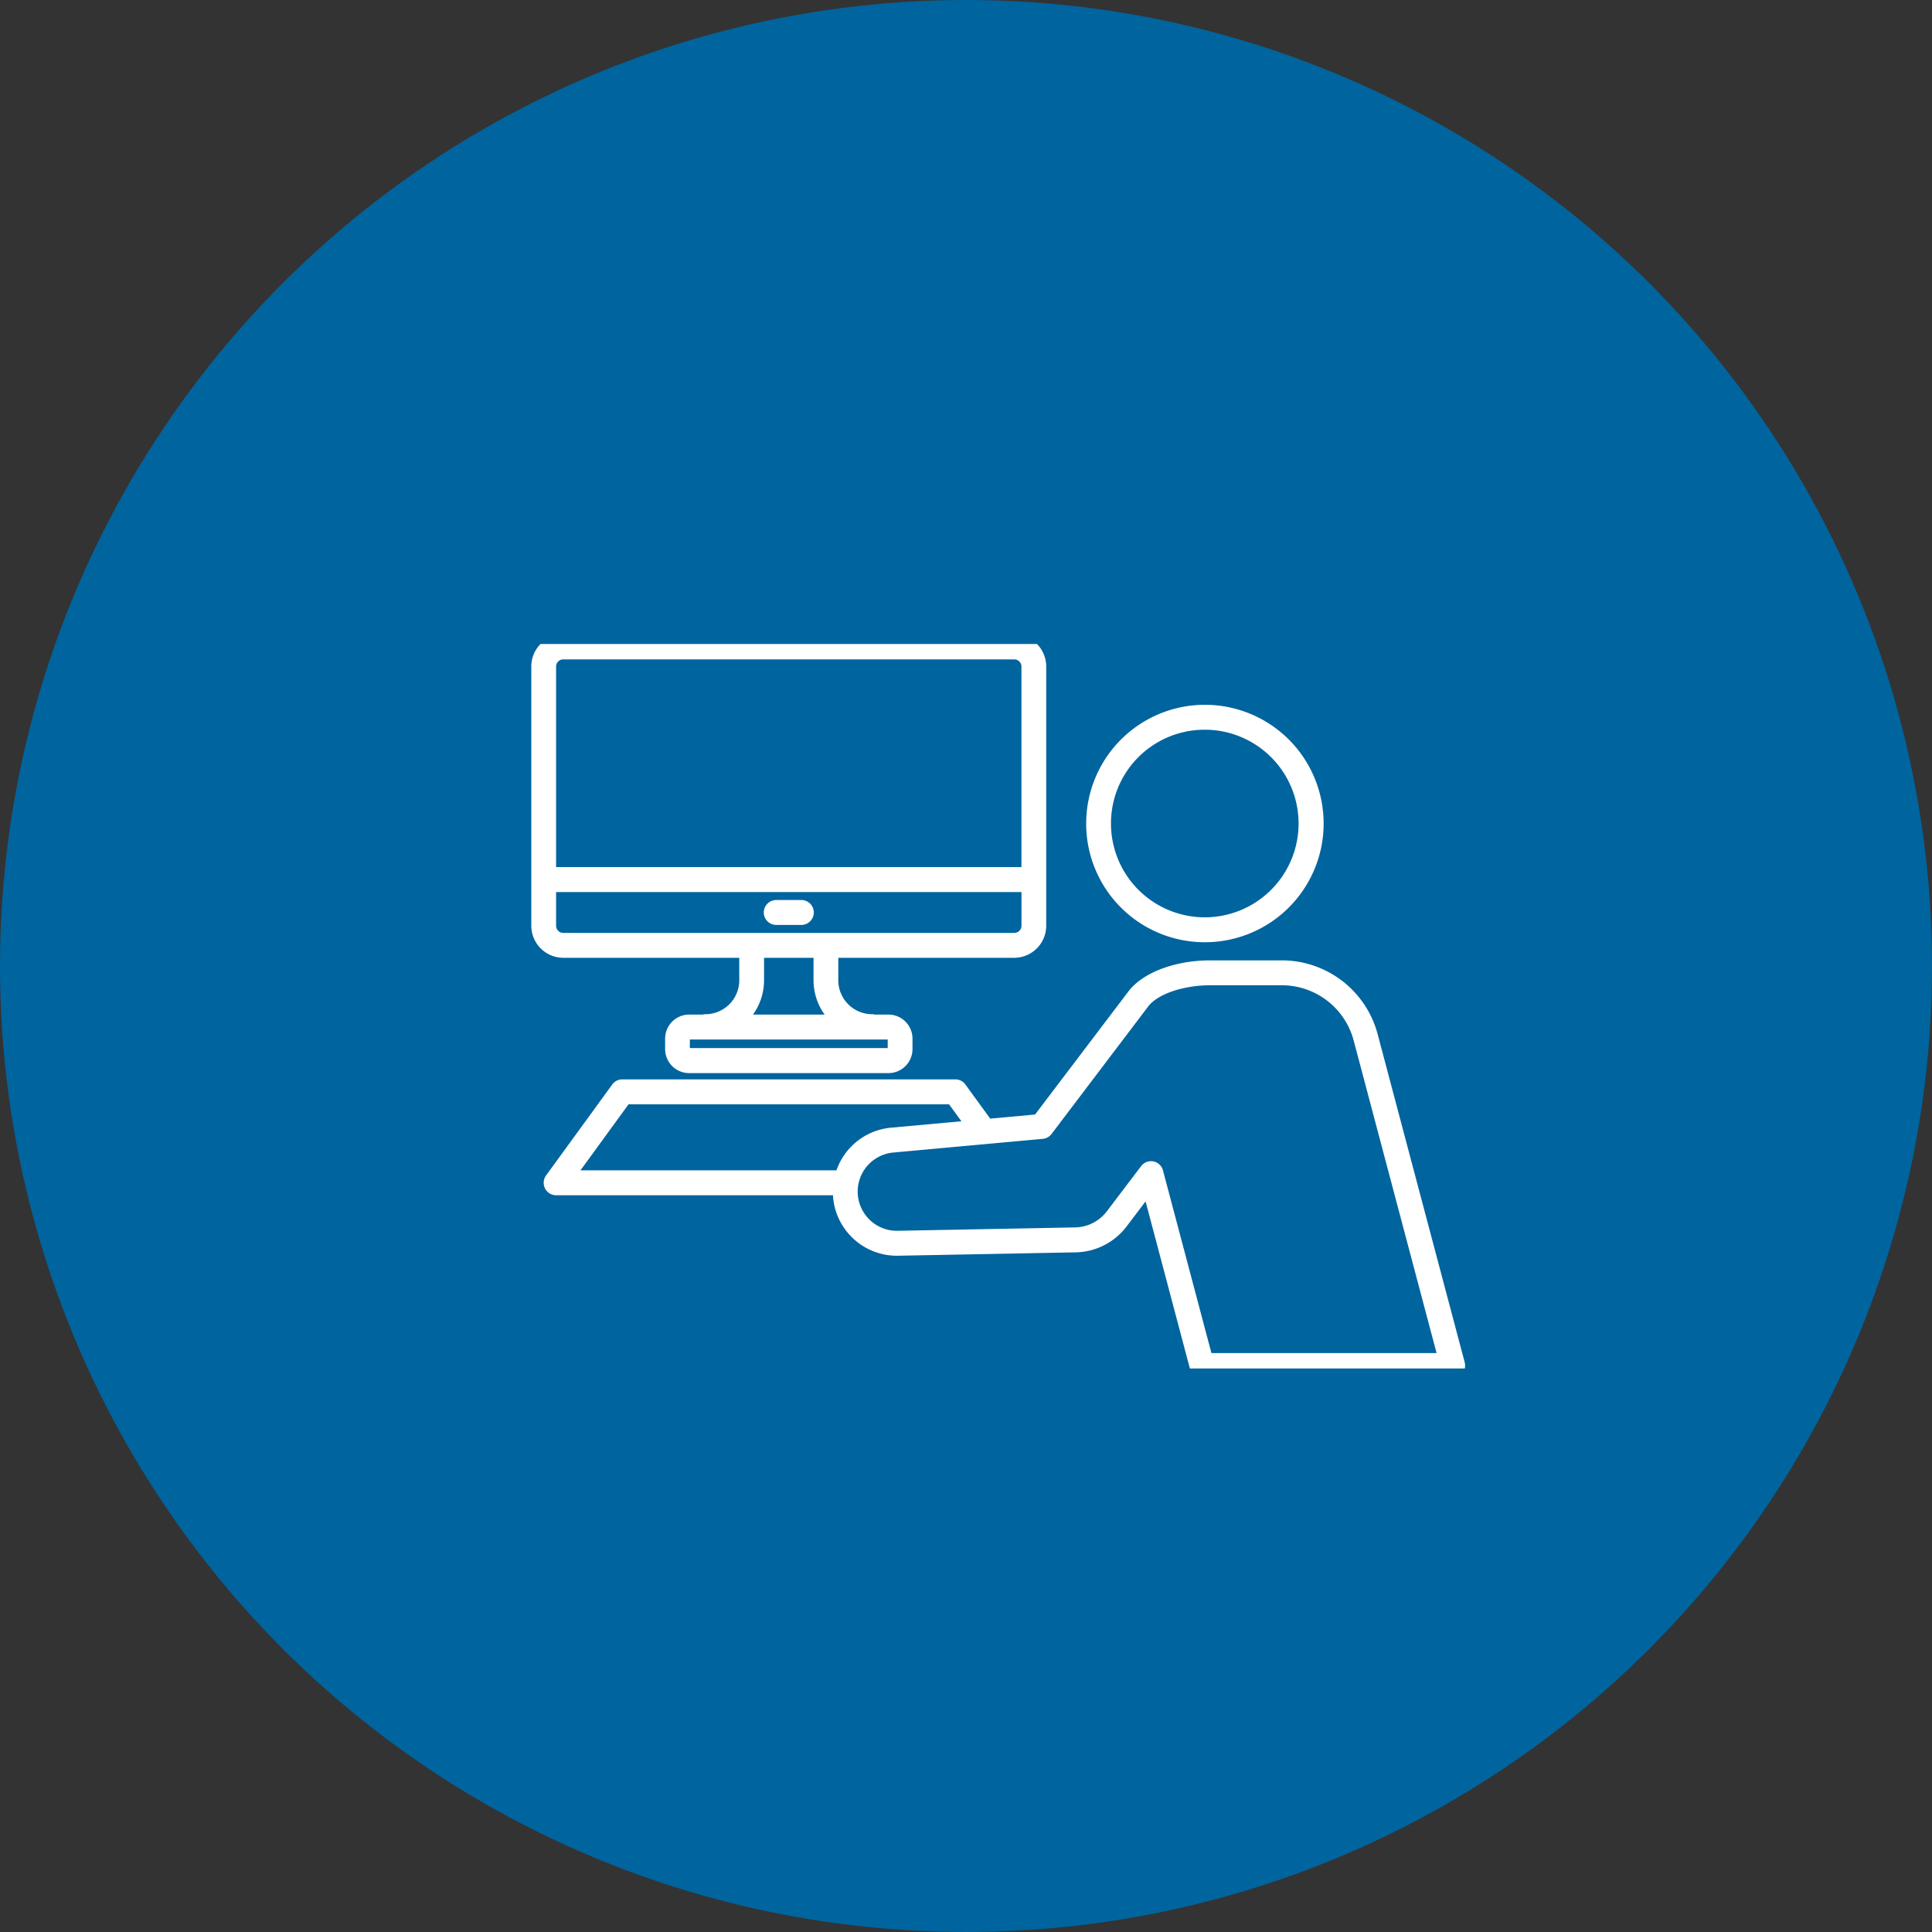
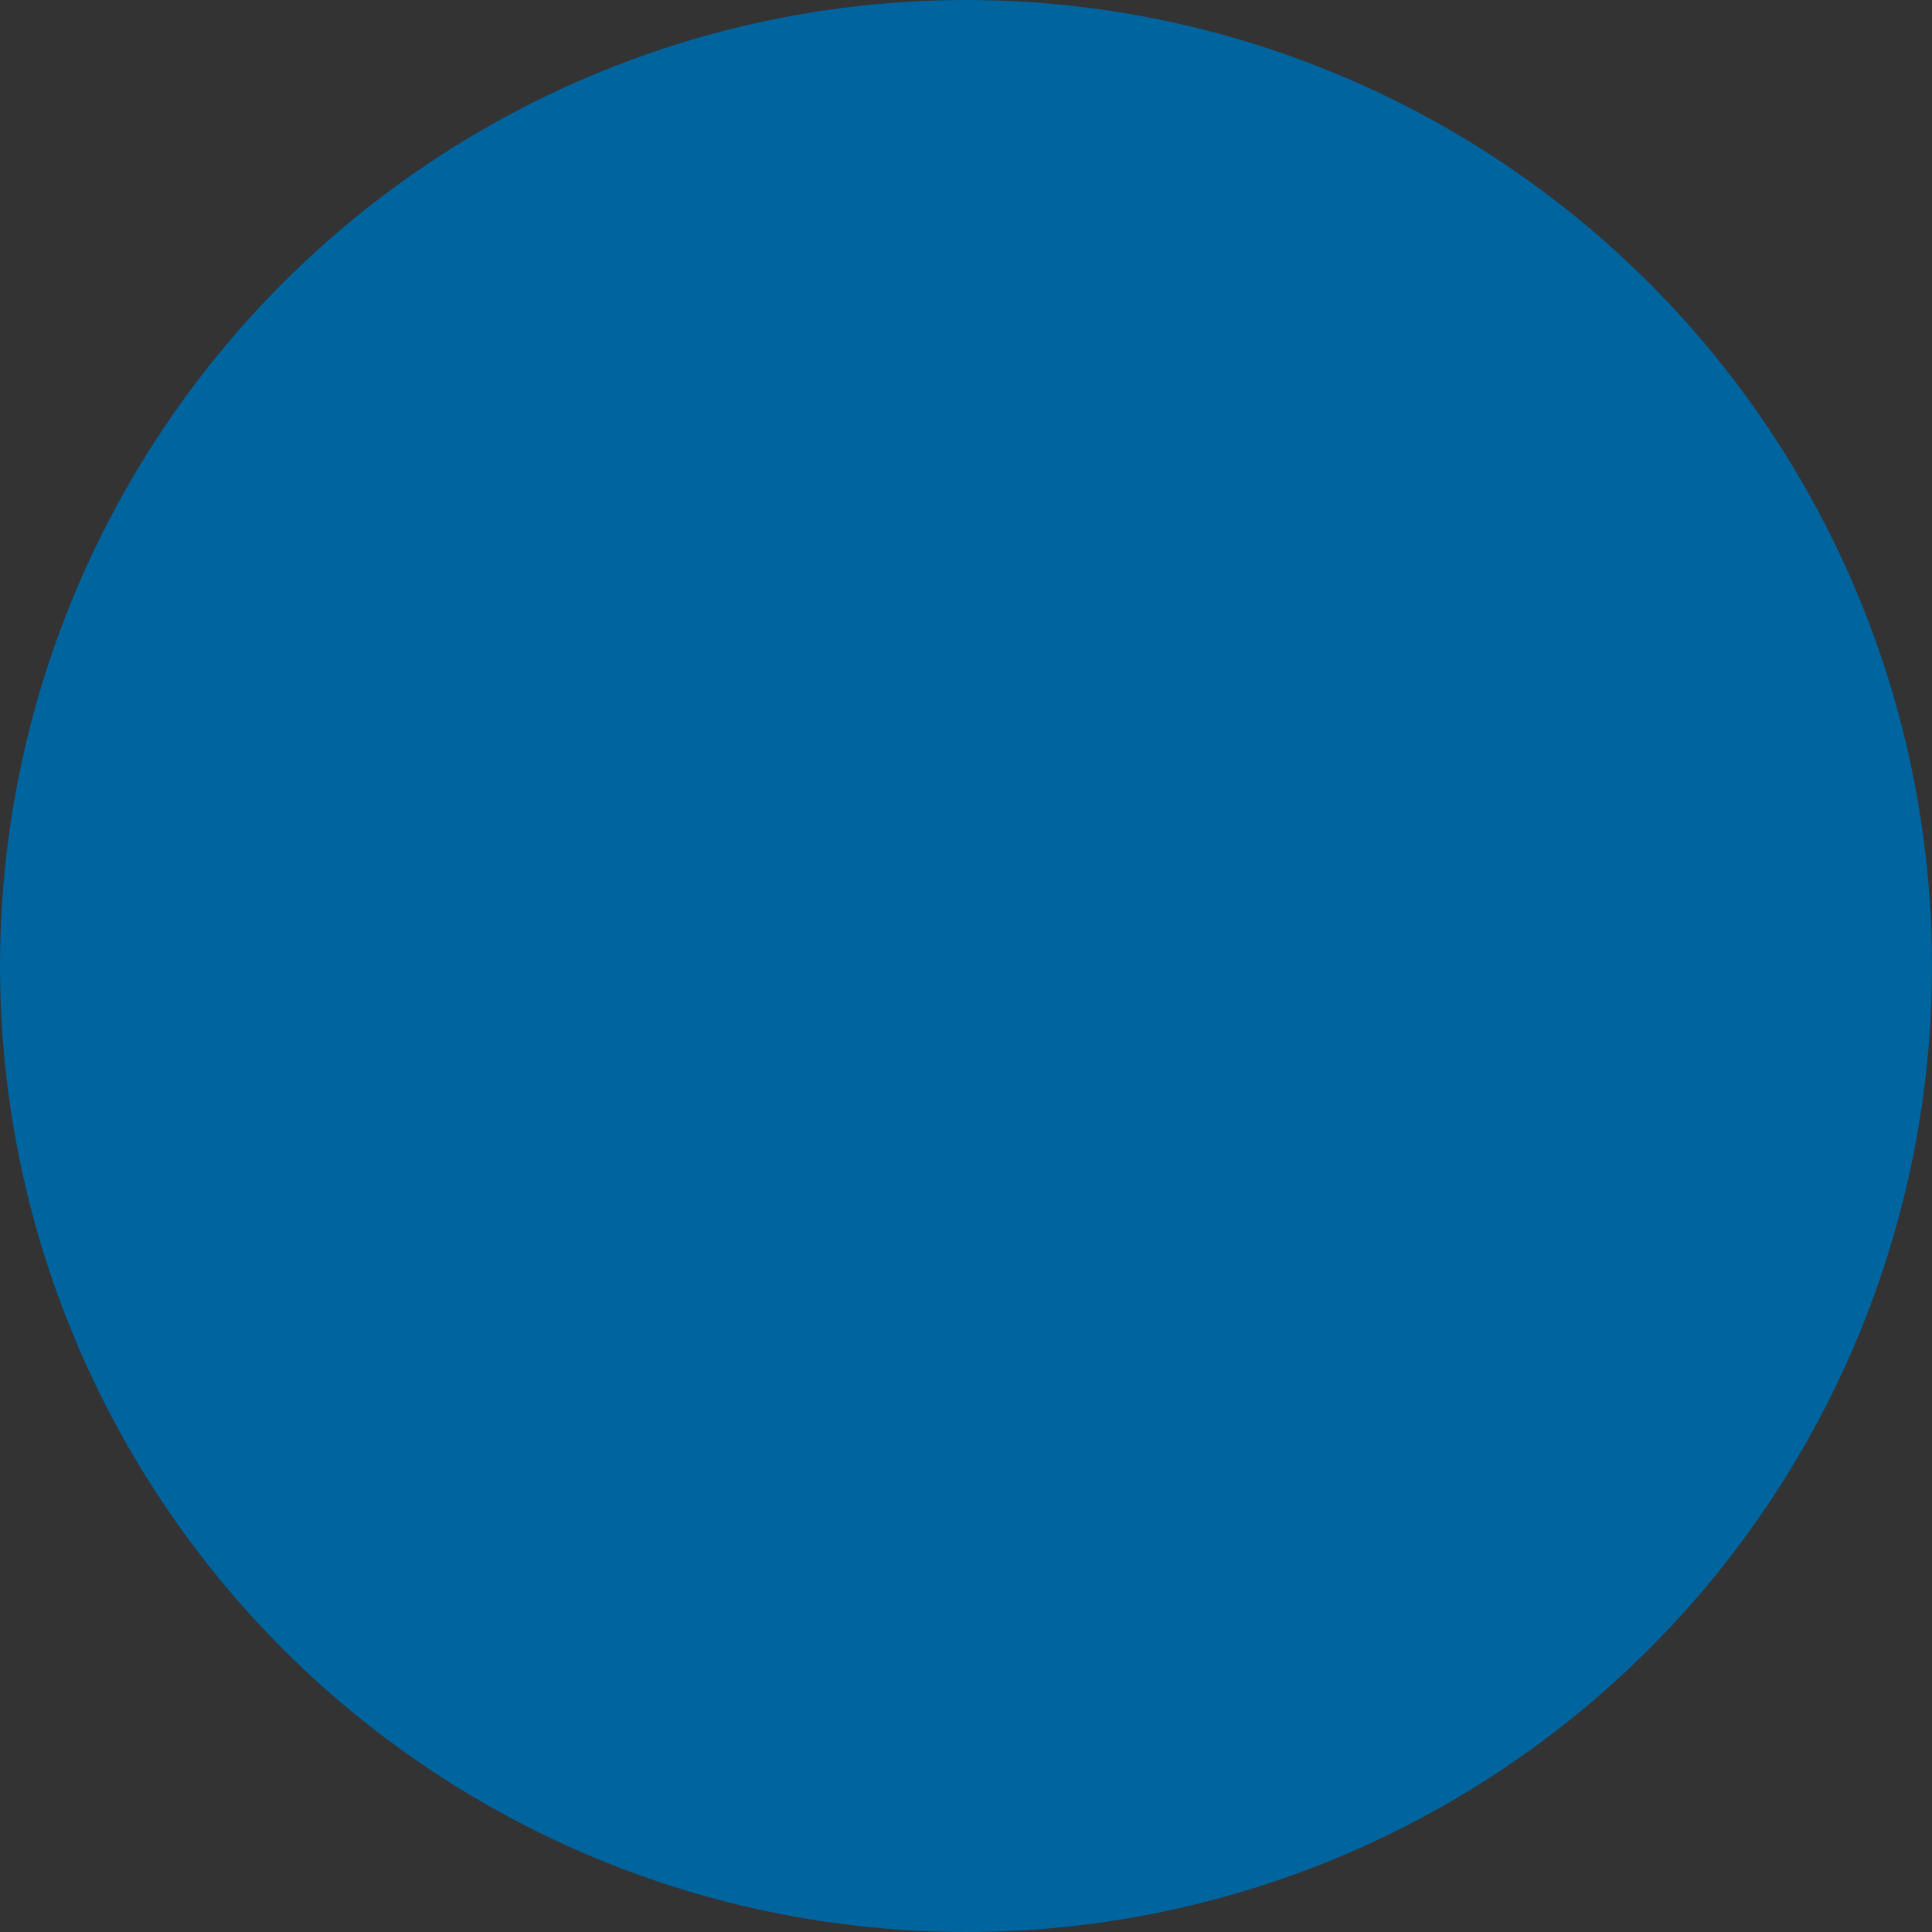
<svg xmlns="http://www.w3.org/2000/svg" width="120" height="120" viewBox="0 0 120 120">
  <rect x="0" y="0" width="120" height="120" fill="#333333" stroke="none" />
  <defs>
    <clipPath id="clip-path">
-       <rect id="長方形_24497" data-name="長方形 24497" width="58" height="45" transform="translate(0 0.419)" fill="none" />
-     </clipPath>
+       </clipPath>
  </defs>
  <g id="グループ_61068" data-name="グループ 61068" transform="translate(-380 -5841)">
    <circle id="楕円形_4" data-name="楕円形 4" cx="60" cy="60" r="60" transform="translate(380 5841)" fill="#00649e" />
    <g id="グループ_60831" data-name="グループ 60831" transform="translate(413 5880.396)">
      <g id="グループ_60830" data-name="グループ 60830" transform="translate(0 0.185)" clip-path="url(#clip-path)">
        <path id="パス_20102" data-name="パス 20102" d="M141.627,31.675a7.374,7.374,0,1,0-7.333-7.374,7.362,7.362,0,0,0,7.333,7.374m0-13.2a5.826,5.826,0,1,1-5.793,5.826,5.816,5.816,0,0,1,5.793-5.826" transform="translate(-99.829 -12.732)" fill="#fff" />
        <path id="パス_20103" data-name="パス 20103" d="M12.917,20.082v1.394a2.107,2.107,0,0,1-2.1,2.111.761.761,0,0,0-.176.022H9.8a1.494,1.494,0,0,0-1.488,1.5v.636a1.494,1.494,0,0,0,1.488,1.5H22.189a1.494,1.494,0,0,0,1.488-1.5v-.636a1.494,1.494,0,0,0-1.488-1.5h-.845a.761.761,0,0,0-.176-.022,2.107,2.107,0,0,1-2.1-2.111V20.082H30a1.991,1.991,0,0,0,1.983-1.994V1.994A1.991,1.991,0,0,0,30,0H1.983A1.991,1.991,0,0,0,0,1.994V18.088a1.991,1.991,0,0,0,1.983,1.994Zm9.22,5.607H9.848v-.531H22.137Zm-3.92-2.08H13.769a3.65,3.65,0,0,0,.688-2.133V20.082h3.073v1.394a3.648,3.648,0,0,0,.688,2.133M1.983,1.548H30a.445.445,0,0,1,.443.446V14.449H1.54V1.994a.445.445,0,0,1,.443-.446M1.54,18.088V16H30.446v2.09a.445.445,0,0,1-.443.446H1.983a.445.445,0,0,1-.443-.446" transform="translate(0 -0.173)" fill="#fff" />
        <path id="パス_20104" data-name="パス 20104" d="M57.051,65.457h1.559a.774.774,0,0,0,0-1.548H57.051a.774.774,0,0,0,0,1.548" transform="translate(-41.837 -47.589)" fill="#fff" />
        <path id="パス_20105" data-name="パス 20105" d="M60.2,103.4,54.794,83.022a6.16,6.16,0,0,0-5.939-4.588h-4.45c-2.2,0-4.2.757-5.091,1.928l-5.8,7.647-2.785.255-1.543-2.121a.768.768,0,0,0-.621-.317H7.874a.768.768,0,0,0-.621.317l-4.11,5.649a.778.778,0,0,0-.065.808.77.77,0,0,0,.687.424h17.2c0,.045,0,.09.005.135a3.979,3.979,0,0,0,4.02,3.621l11.041-.21a4.07,4.07,0,0,0,3.166-1.606l1.182-1.558,2.757,10.4a.771.771,0,0,0,.744.575H59.456a.773.773,0,0,0,.743-.974M21.18,91.475H5.281l2.984-4.1H28.172l.767,1.053-4.386.4a3.968,3.968,0,0,0-3.373,2.645m23.289,11.353L41.46,91.482a.768.768,0,0,0-1.356-.27l-2.131,2.809a2.541,2.541,0,0,1-1.974,1l-11.038.21a2.436,2.436,0,0,1-.267-4.86l9.3-.851a.769.769,0,0,0,.542-.3L40.539,81.3c.589-.776,2.179-1.319,3.866-1.319h4.45a4.617,4.617,0,0,1,4.451,3.438l5.147,19.407Z" transform="translate(-2.225 -58.365)" fill="#fff" />
      </g>
    </g>
  </g>
</svg>